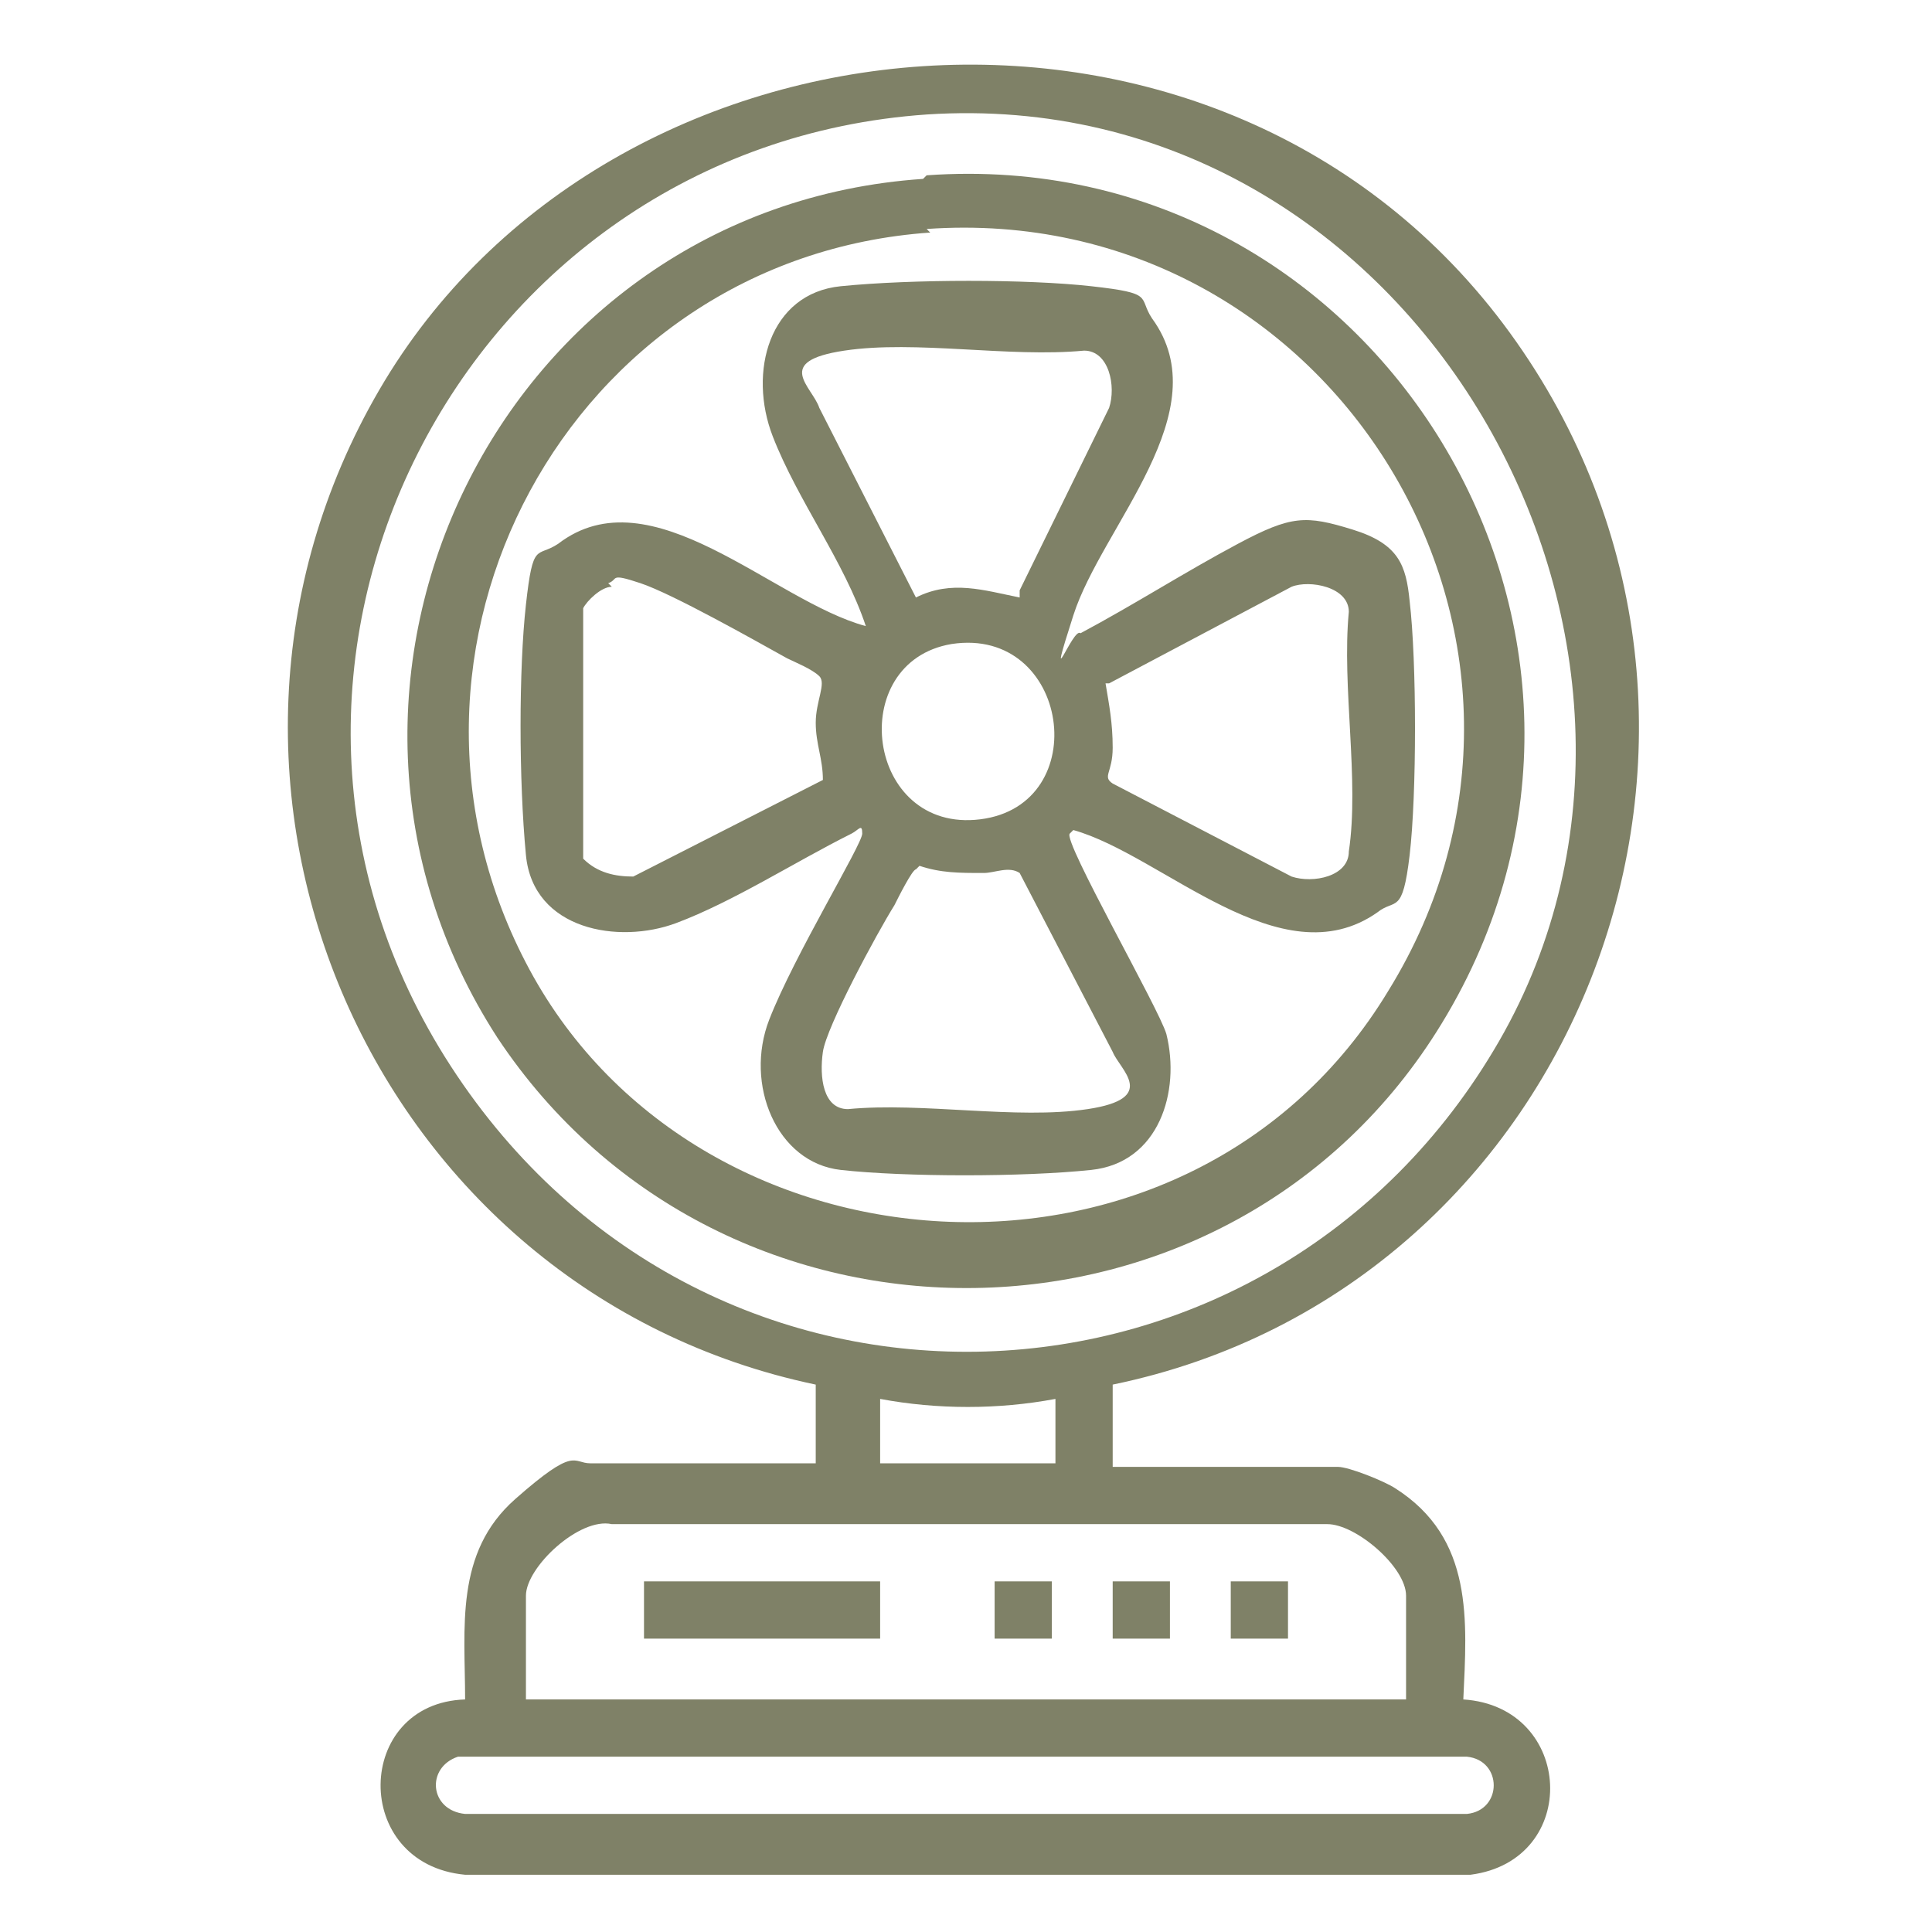
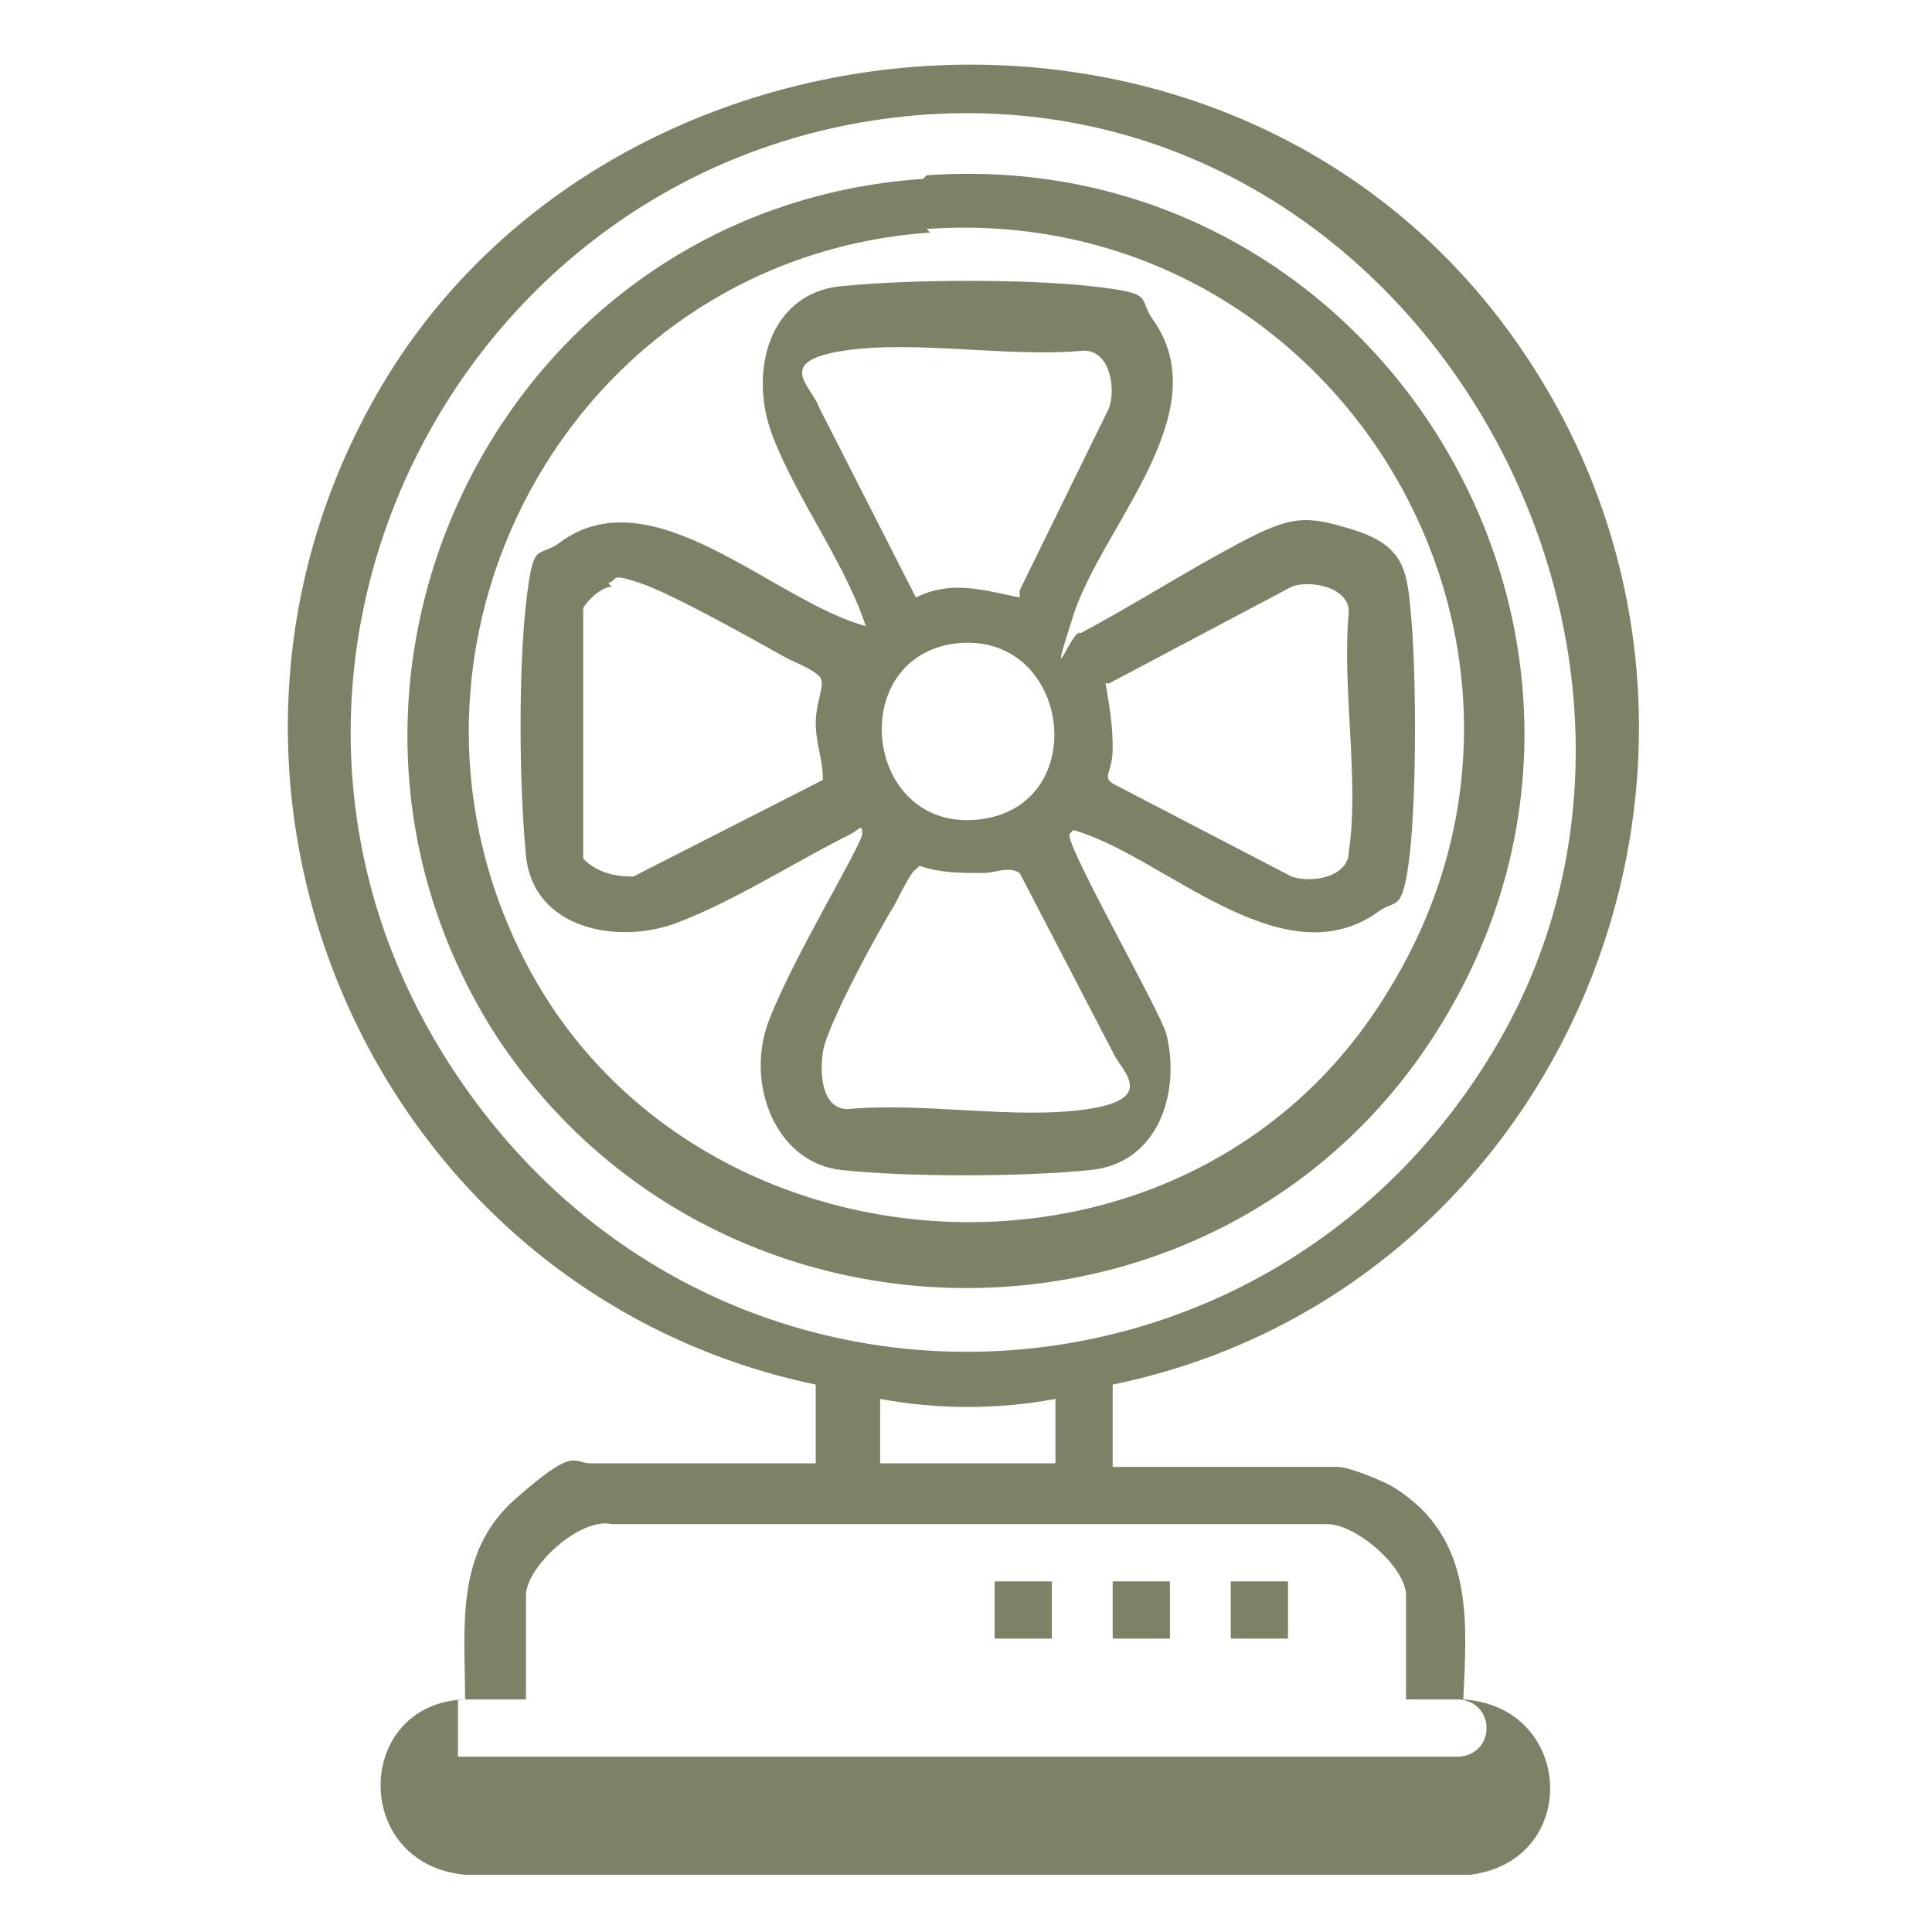
<svg xmlns="http://www.w3.org/2000/svg" id="Capa_1" version="1.1" viewBox="0 0 54 54">
  <defs>
    <style>
      .st0 {
        fill: #7f8167;
      }
    </style>
  </defs>
-   <path class="st0" d="M31.1,38.8v2.2h6.3c.3,0,1.3.4,1.6.6,2.2,1.4,2,3.7,1.9,5.9,3.1.2,3.3,4.5.2,4.9H13c-3.2-.3-3.1-4.8,0-4.9,0-2-.3-4.1,1.4-5.6s1.6-1,2.1-1h6.3v-2.2c-12.4-2.6-18.6-16.8-12.2-27.8s23.6-12.6,31.6-1.6c8,11,2,26.7-11.1,29.4ZM25.9,3.2c-13,.9-20.5,15.5-13.3,26.6s22.9,10.4,29.3-.7S39.6,2.3,25.9,3.2ZM29.5,39.1c-1.6.3-3.3.3-4.9,0v1.8h4.9v-1.8ZM39.3,47.5v-2.9c0-.8-1.4-2-2.2-2h-20c-.9-.2-2.4,1.2-2.4,2v2.9h24.6ZM12.8,49.1c-.9.3-.8,1.5.2,1.6h28c1-.1,1-1.5,0-1.6H12.8Z" />
+   <path class="st0" d="M31.1,38.8v2.2h6.3c.3,0,1.3.4,1.6.6,2.2,1.4,2,3.7,1.9,5.9,3.1.2,3.3,4.5.2,4.9H13c-3.2-.3-3.1-4.8,0-4.9,0-2-.3-4.1,1.4-5.6s1.6-1,2.1-1h6.3v-2.2c-12.4-2.6-18.6-16.8-12.2-27.8s23.6-12.6,31.6-1.6c8,11,2,26.7-11.1,29.4ZM25.9,3.2c-13,.9-20.5,15.5-13.3,26.6s22.9,10.4,29.3-.7S39.6,2.3,25.9,3.2ZM29.5,39.1c-1.6.3-3.3.3-4.9,0v1.8h4.9v-1.8ZM39.3,47.5v-2.9c0-.8-1.4-2-2.2-2h-20c-.9-.2-2.4,1.2-2.4,2v2.9h24.6ZM12.8,49.1h28c1-.1,1-1.5,0-1.6H12.8Z" />
  <path class="st0" d="M25.9,4.9c12.6-.9,21,12.9,14.4,23.7-5.9,9.7-20.1,9.9-26.4.4-6.4-9.9.1-23.2,11.9-24ZM26,6.5c-10.1.7-16,11.7-11.2,20.6s18.5,9.7,24,.6c6-9.7-1.5-22.1-12.9-21.3Z" />
-   <rect class="st0" x="18" y="44.2" width="6.6" height="1.6" />
  <rect class="st0" x="27.8" y="44.2" width="1.6" height="1.6" />
  <rect class="st0" x="31.1" y="44.2" width="1.6" height="1.6" />
  <rect class="st0" x="34.4" y="44.2" width="1.6" height="1.6" />
  <path class="st0" d="M29.9,23.3c-.2.2,2.5,4.9,2.7,5.6.4,1.6-.2,3.6-2.1,3.8s-5.2.2-7,0-2.7-2.4-2-4.2,2.6-4.9,2.6-5.2-.1-.1-.3,0c-1.6.8-3.3,1.9-4.9,2.5s-4,.2-4.2-1.9-.2-5.2,0-7,.3-1.3.9-1.7c2.6-2,6,1.6,8.6,2.3-.6-1.8-1.9-3.5-2.6-5.3s-.1-4,1.9-4.2,5.2-.2,7,0,1.3.3,1.7.9c1.9,2.6-1.4,5.8-2.2,8.3s0,.3.2.5c1.5-.8,2.9-1.7,4.4-2.5s1.9-.8,3.2-.4,1.5,1,1.6,2c.2,1.7.2,5.4,0,7.1s-.4,1.2-.9,1.6c-2.7,1.9-6-1.6-8.5-2.3ZM28.5,16.5l2.5-5.1c.2-.6,0-1.6-.7-1.6-2.1.2-4.7-.3-6.7,0s-.9,1-.7,1.6l2.7,5.3c1-.5,1.9-.2,2.9,0ZM17.1,16.4c-.3,0-.7.4-.8.6v7c.4.4.9.5,1.4.5l5.3-2.7c0-.6-.2-1-.2-1.6s.3-1.1.1-1.3-.7-.4-.9-.5c-.9-.5-3.2-1.8-4.1-2.1s-.6-.1-.9,0ZM30.9,19.1c.1.6.2,1.1.2,1.8s-.3.8,0,1l5,2.6c.6.2,1.6,0,1.6-.7.3-2-.2-4.6,0-6.7,0-.7-1.1-.9-1.6-.7l-5.1,2.7ZM26.6,18c-3,.5-2.4,5.3.8,4.9s2.5-5.4-.8-4.9ZM25.6,24.3c-.1,0-.5.8-.6,1-.5.8-1.9,3.4-2,4.1s0,1.6.7,1.6c2.1-.2,4.7.3,6.7,0s.9-1.1.7-1.6l-2.6-5c-.3-.2-.7,0-1,0-.7,0-1.2,0-1.8-.2Z" />
</svg>